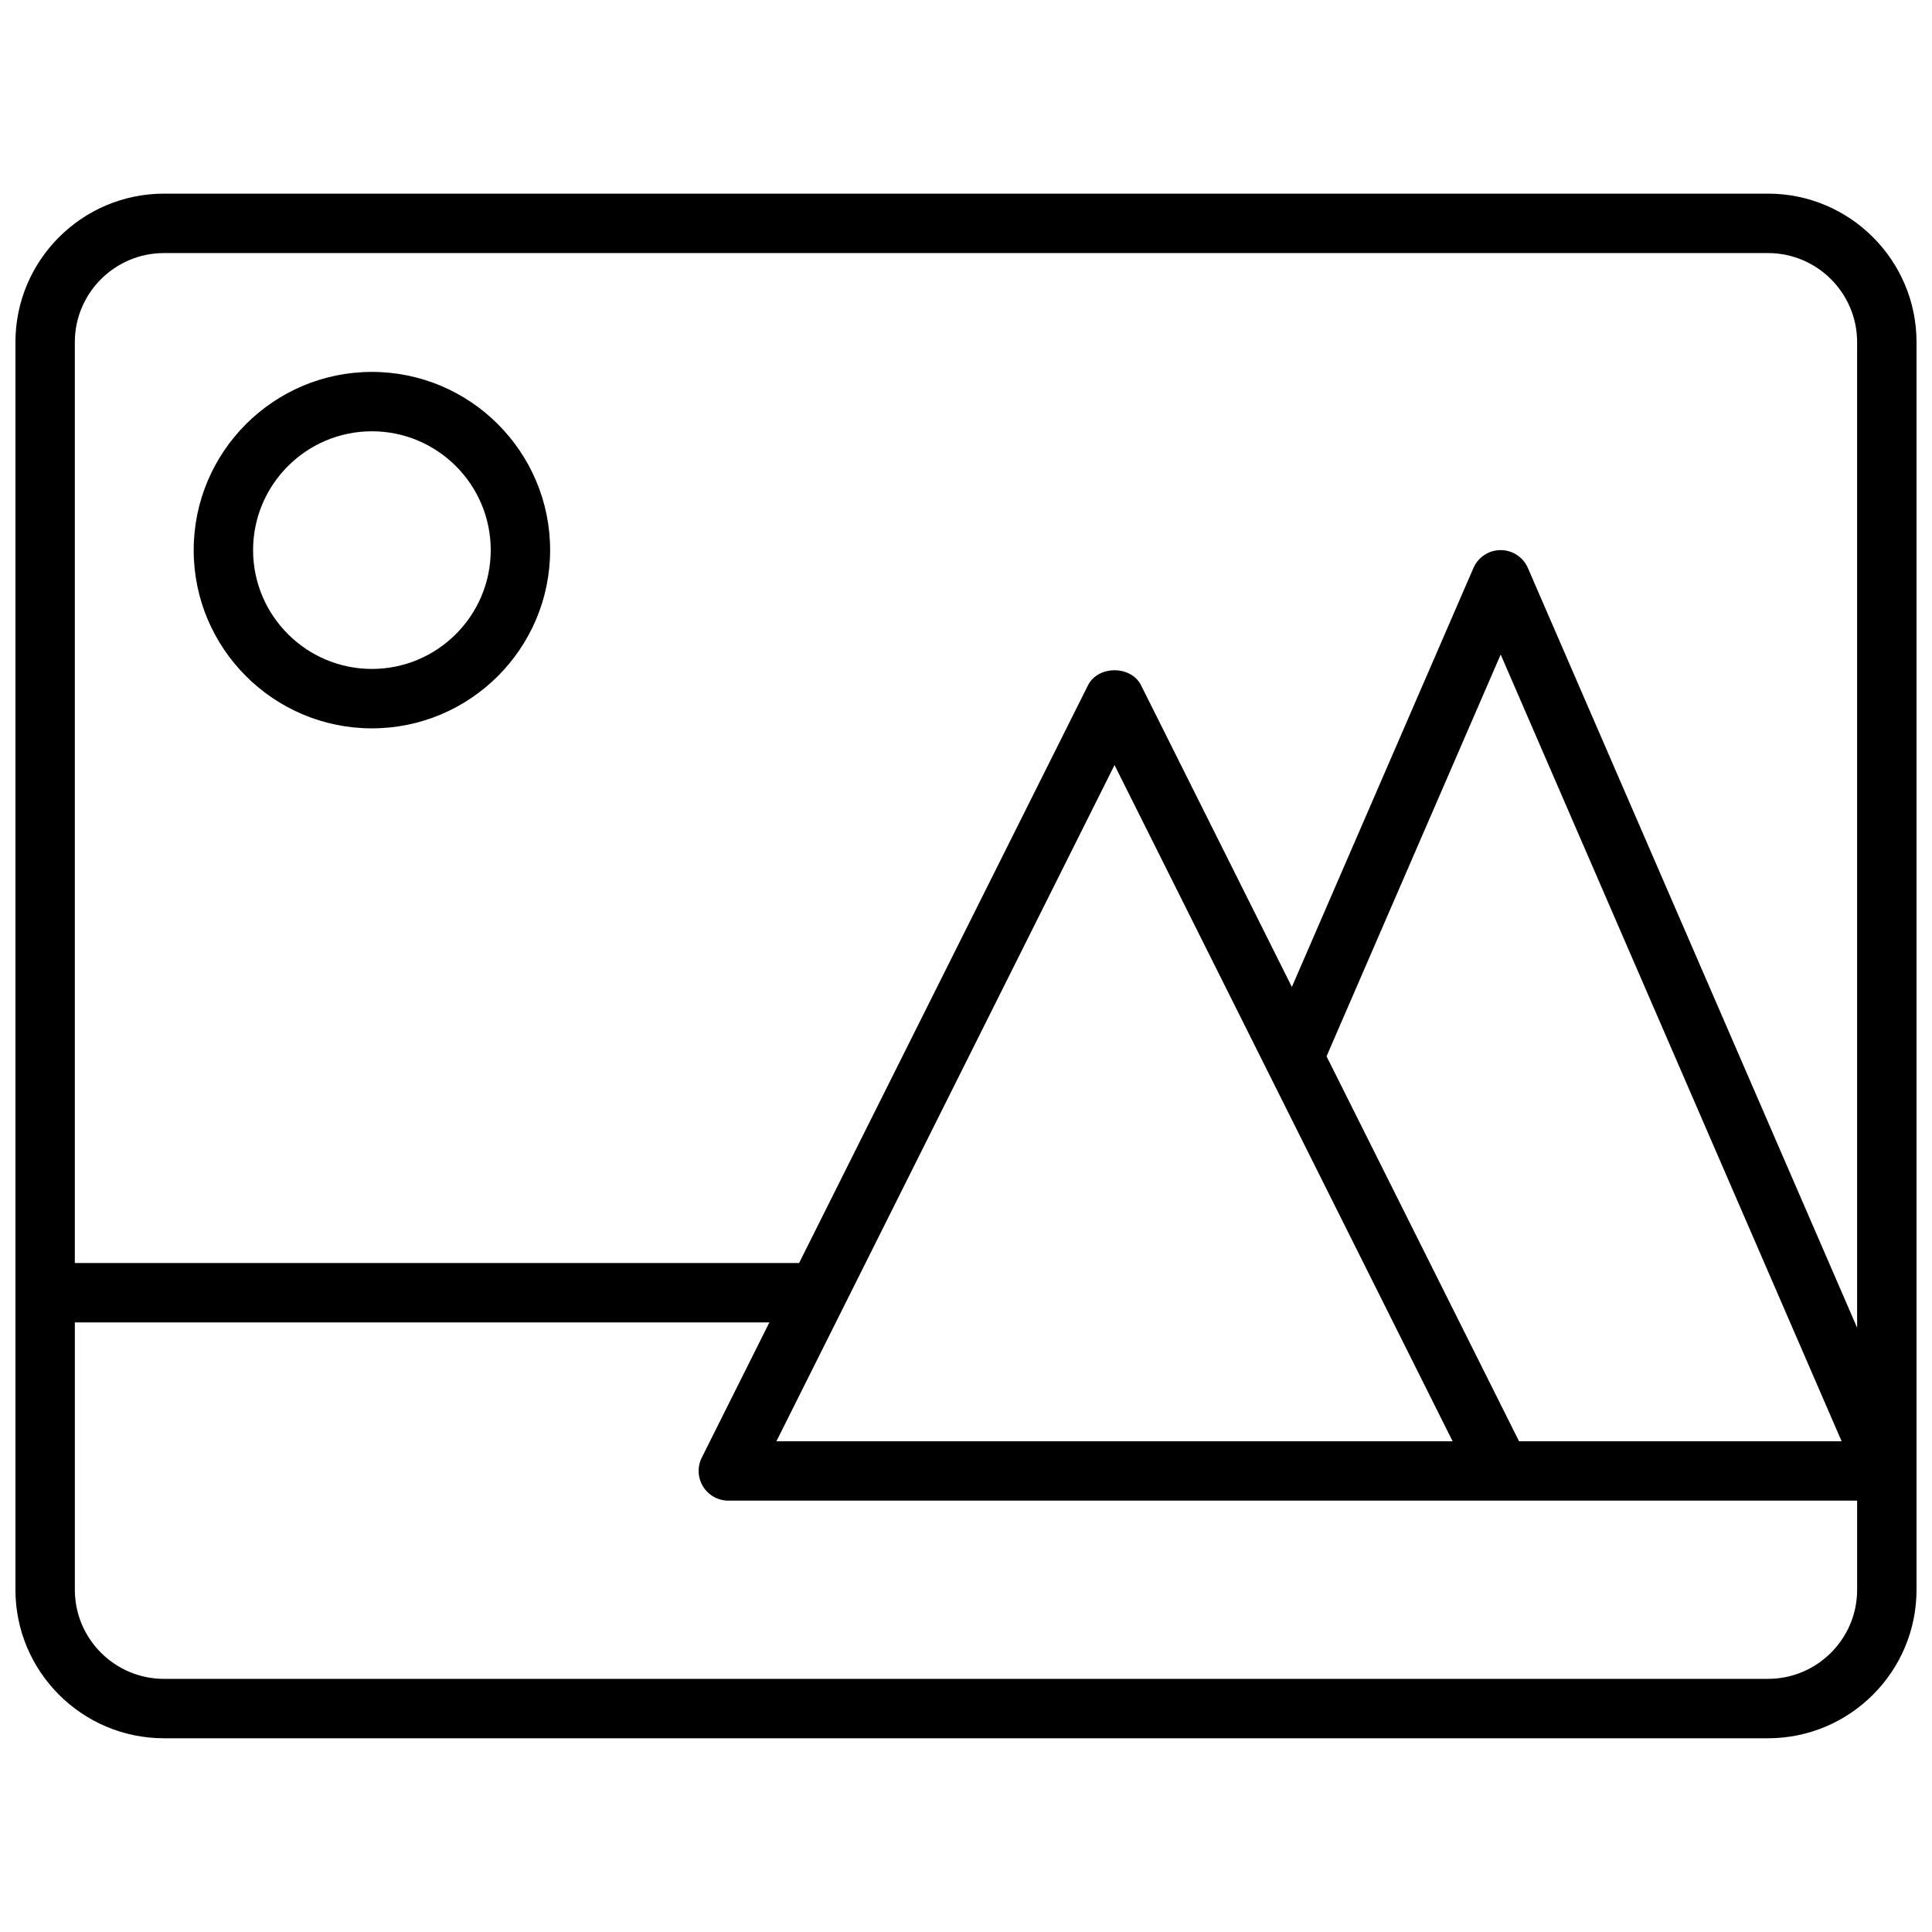
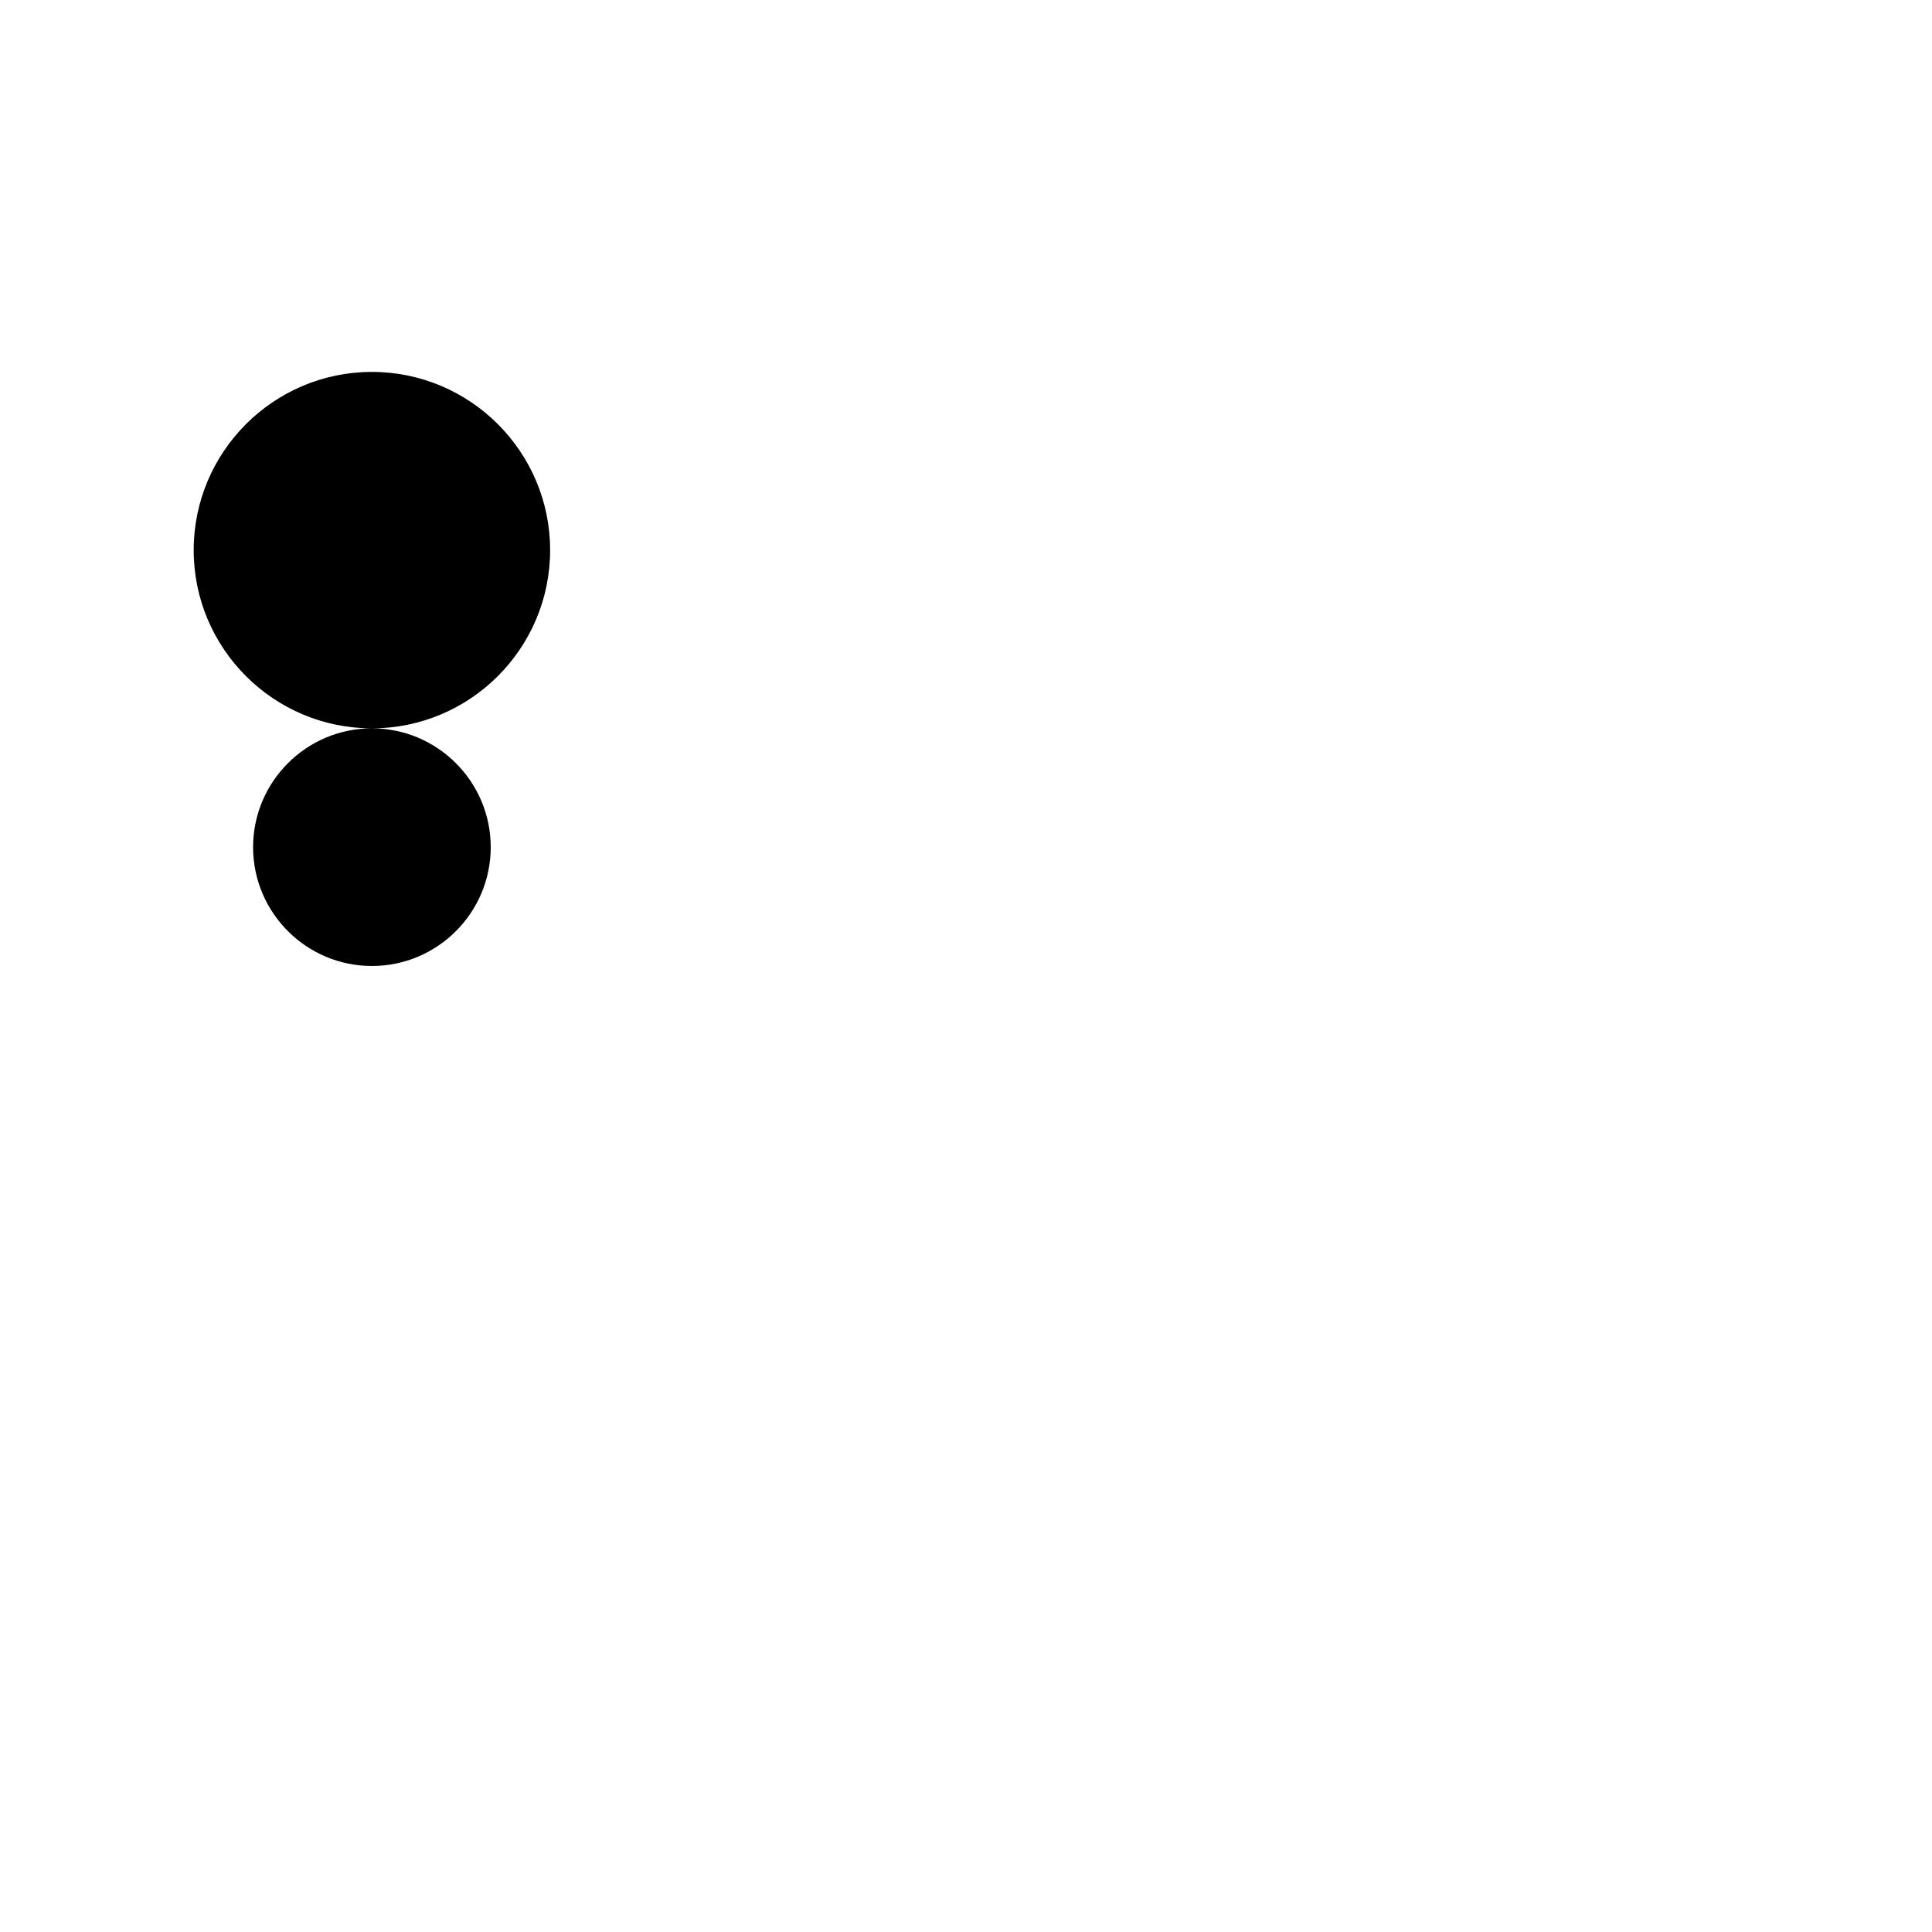
<svg xmlns="http://www.w3.org/2000/svg" width="800px" height="800px" version="1.1" viewBox="144 144 512 512">
  <defs>
    <clipPath id="a">
-       <path d="m148.09 195h503.81v410h-503.81z" />
-     </clipPath>
+       </clipPath>
  </defs>
  <g clip-path="url(#a)">
    <path d="m612.54 195.32h-425.09c-21.703 0-39.359 17.656-39.359 39.359v330.62c0 21.703 17.656 39.359 39.359 39.359h425.09c21.703 0 39.359-17.656 39.359-39.359v-330.62c0-21.703-17.656-39.363-39.359-39.363zm-425.09 15.746h425.09c13.02 0 23.617 10.598 23.617 23.617v261.18l-87.246-201.33c-1.246-2.879-4.086-4.746-7.219-4.746-3.133 0-5.977 1.867-7.219 4.746l-48.113 111.02-39.957-79.926c-2.668-5.336-11.414-5.336-14.082 0l-76.551 153.09h-191.94v-244.03c0-13.023 10.598-23.617 23.617-23.617zm359.11 314.88-51.012-102.01 46.148-106.48 90.348 208.49zm-107.2-179.2 89.598 179.2h-179.2zm173.18 242.17h-425.09c-13.02 0-23.617-10.598-23.617-23.617v-70.848h184.06l-17.918 35.84c-1.219 2.441-1.086 5.336 0.348 7.66 1.438 2.316 3.961 3.734 6.695 3.734h299.14v23.617c0 13.02-10.598 23.613-23.617 23.613z" />
  </g>
-   <path d="m242.56 337.02c26.047 0 47.23-21.184 47.23-47.23s-21.184-47.23-47.23-47.23-47.23 21.184-47.23 47.23c-0.004 26.047 21.18 47.23 47.23 47.23zm0-78.723c17.367 0 31.488 14.121 31.488 31.488 0 17.367-14.121 31.488-31.488 31.488-17.367 0-31.488-14.121-31.488-31.488 0-17.363 14.121-31.488 31.488-31.488z" />
+   <path d="m242.56 337.02c26.047 0 47.23-21.184 47.23-47.23s-21.184-47.23-47.23-47.23-47.23 21.184-47.23 47.23c-0.004 26.047 21.18 47.23 47.23 47.23zc17.367 0 31.488 14.121 31.488 31.488 0 17.367-14.121 31.488-31.488 31.488-17.367 0-31.488-14.121-31.488-31.488 0-17.363 14.121-31.488 31.488-31.488z" />
</svg>